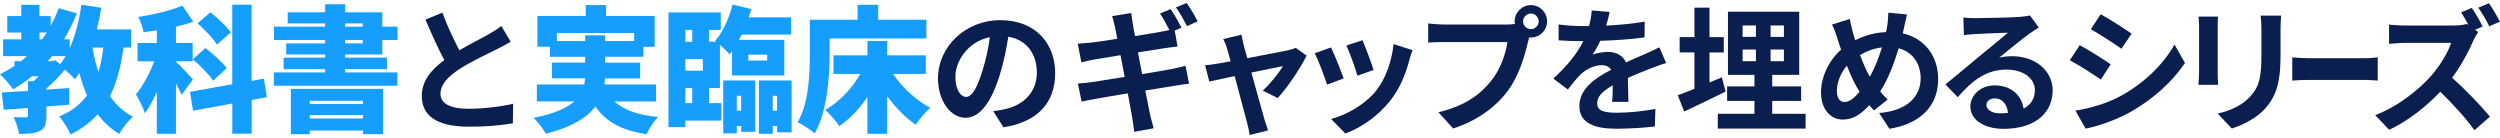
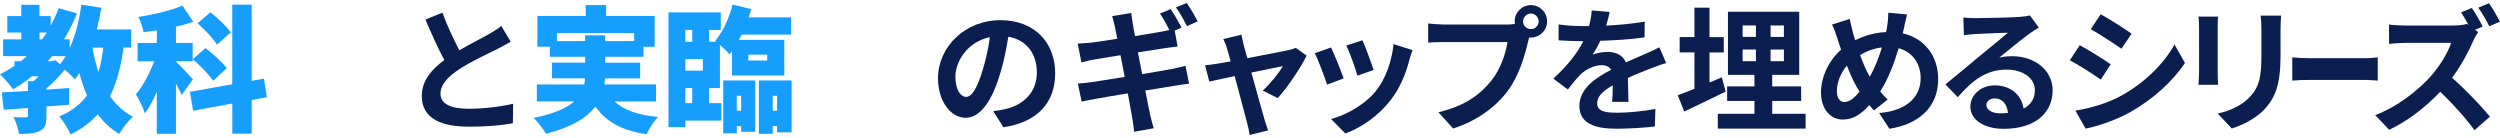
<svg xmlns="http://www.w3.org/2000/svg" width="671" height="37" viewBox="0 0 671 37" fill="none">
  <path d="M33.154 12.771C32.459 17.909 31.329 22.213 29.514 25.812C31.12 28.103 33.124 30.008 35.672 31.317C34.472 32.378 32.797 34.49 31.993 35.948C29.663 34.56 27.798 32.775 26.231 30.662C24.297 32.854 21.897 34.629 18.942 36.087C18.436 34.847 16.899 32.368 15.917 31.237C19.16 29.889 21.57 28.034 23.355 25.624C22.552 23.77 21.858 21.727 21.282 19.575C20.916 20.189 20.519 20.745 20.082 21.29C19.537 20.636 18.446 19.575 17.385 18.702C15.997 20.418 14.211 22.232 12.466 23.73V24.057C14.509 23.908 16.582 23.77 18.585 23.621V28.103C16.582 28.282 14.499 28.431 12.466 28.579V31.128C12.466 33.28 12.099 34.48 10.641 35.174C9.183 35.869 7.398 35.938 5.107 35.938C4.929 34.589 4.264 32.695 3.65 31.456C4.85 31.495 6.456 31.495 6.893 31.495C7.369 31.495 7.507 31.386 7.507 30.989V28.986L0.982 29.462L0.476 24.801C2.479 24.692 4.889 24.543 7.507 24.404V21.776H9.035C9.471 21.38 9.907 20.933 10.344 20.467H8.598C6.992 21.776 5.286 22.946 3.501 23.968C2.807 22.907 1.021 20.874 0 19.922C1.349 19.267 2.658 18.503 3.897 17.66V16.421H5.613C6.159 15.985 6.704 15.548 7.22 15.072H0.833V10.55H5.712V8.725H1.954V4.312H5.702V1.287H10.582V4.312H13.607V6.9C14.44 5.403 15.134 3.836 15.759 2.199L20.638 3.588C19.656 6.067 18.486 8.398 17.177 10.55H18.704V12.92C20.231 9.568 21.253 5.482 21.838 1.257L27.193 2.09C26.866 4.054 26.469 5.988 25.993 7.882H35.216V12.761H33.144L33.154 12.771ZM10.602 10.55H11.296C11.732 9.965 12.168 9.35 12.575 8.725H10.611V10.55H10.602ZM14.826 16.163L16.135 17.224C16.641 16.57 17.157 15.836 17.633 15.072H13.993C13.597 15.548 13.23 15.985 12.823 16.421H13.884L14.836 16.163H14.826ZM24.813 12.771C25.21 15.072 25.725 17.294 26.42 19.327C27.005 17.363 27.441 15.171 27.729 12.771H24.813Z" fill="#169EFF" />
  <path d="M48.754 25.456C48.386 24.613 47.841 23.522 47.226 22.431V35.908H42.089V24.652C41.107 26.874 40.046 28.877 38.886 30.414C38.41 28.887 37.279 26.655 36.486 25.317C38.38 23.095 40.165 19.634 41.405 16.46H36.922V11.541H42.099V8.15C40.899 8.328 39.699 8.517 38.529 8.626C38.35 7.456 37.686 5.671 37.14 4.54C41.335 3.925 45.818 2.795 48.982 1.515L51.858 5.849C50.4 6.355 48.833 6.801 47.226 7.158V11.532H51.709V16.451H47.226V16.56C48.208 17.403 51.094 20.527 51.778 21.3L48.754 25.456ZM67.557 26.844V35.879H62.35V27.786L51.818 29.72L50.975 24.652L62.34 22.609V1.257H67.547V21.697L70.829 21.112L71.633 26.1L67.547 26.834L67.557 26.844ZM55.13 12.89C57.094 14.418 59.682 16.679 60.853 18.285L57.213 21.677C56.152 20.041 53.712 17.591 51.748 15.915L55.14 12.89H55.13ZM58.224 11.978C57.272 10.371 54.942 7.932 53.018 6.256L56.479 3.3C58.373 4.828 60.853 7.089 61.944 8.695L58.224 11.978Z" fill="#169EFF" />
-   <path d="M92.627 14.626V15.469H103.854V18.563H92.627V19.436H106.66V23.006H73.497V19.436H87.272V18.563H76.125V15.469H87.272V14.626H76.819V11.641H87.272V10.729H73.537V7.158H87.272V6.286H77.216V3.3H87.272V1.148H92.627V3.3H102.614V7.158H106.7V10.729H102.614V14.626H92.627ZM78.049 23.849H102.793V36.018H97.437V35.036H83.156V36.018H78.059V23.849H78.049ZM83.146 27.052V27.925H97.427V27.052H83.146ZM97.427 31.793V30.881H83.146V31.793H97.427ZM92.617 7.158H97.358V6.286H92.617V7.158ZM92.617 11.641H97.358V10.729H92.617V11.641Z" fill="#169EFF" />
  <path d="M123.282 13.495C126.267 11.749 129.44 10.183 131.156 9.191C132.545 8.388 133.596 7.773 134.548 6.969L137.067 11.194C135.976 11.849 134.806 12.473 133.457 13.158C131.196 14.288 126.604 16.401 123.292 18.553C120.267 20.556 118.224 22.639 118.224 25.187C118.224 27.736 120.743 29.194 125.801 29.194C129.549 29.194 134.478 28.649 137.721 27.845L137.652 33.092C134.558 33.637 130.69 34.004 125.959 34.004C118.71 34.004 113.206 32.001 113.206 25.733C113.206 21.726 115.755 18.701 119.255 16.113C117.579 13.019 115.834 9.121 114.188 5.254L118.74 3.399C120.128 7.188 121.834 10.688 123.292 13.495H123.282Z" fill="#0A1E50" />
  <path d="M164.934 27.231C167.483 29.561 171.272 30.91 176.627 31.386C175.536 32.477 174.187 34.59 173.533 36.018C166.789 34.996 162.673 32.705 159.797 28.58C157.506 31.605 153.42 34.153 146.498 35.899C145.913 34.768 144.386 32.725 143.216 31.634C148.72 30.543 152.111 29.006 154.144 27.221H144.088V22.669H156.802C156.951 22.124 156.981 21.578 157.02 21.033H148.164V16.808H157.06V15.241H147.589V12.543H144.237V4.282H157.209V1.367H162.673V4.282H175.715V12.553H172.69V15.251H162.415V16.818H171.817V21.043H162.376C162.376 21.588 162.306 22.134 162.227 22.679H176.072V27.231H164.925H164.934ZM157.06 11.016V9.489H162.415V11.016H170.21V8.864H149.473V11.016H157.05H157.06Z" fill="#169EFF" />
  <path d="M190.323 27.677H193.605V32.378H183.946V34.123H179.424V3.33H193.457V8.031H190.323V11.204H192.286L191.959 10.946C194.002 8.616 195.708 4.857 196.62 1.218L201.648 2.457C201.43 3.191 201.212 3.915 200.954 4.649H212.319V9.28H199.06C198.802 9.756 198.584 10.232 198.336 10.698H210.504V20.249H196.471V13.723L195.817 14.596C195.271 13.941 194.21 12.92 193.228 12.047V23.631H190.313V27.677H190.323ZM183.946 8.041V11.214H185.8V8.041H183.946ZM183.946 15.875V18.97H188.647V15.875H183.946ZM183.946 27.687H185.8V23.64H183.946V27.687ZM194.111 21.598H202.709V35.373H198.921V33.845H197.751V35.779H194.111V21.608V21.598ZM197.751 25.713V29.72H198.921V25.713H197.751ZM200.845 16.242H205.913V14.675H200.845V16.242ZM212.468 21.598V35.521H208.571V33.845H207.4V35.918H203.681V21.598H212.458H212.468ZM208.571 29.72V25.713H207.4V29.72H208.571Z" fill="#169EFF" />
-   <path d="M222.673 14.378C222.673 20.467 222.058 29.978 218.666 35.799C217.684 34.926 215.314 33.36 214.075 32.814C217.139 27.568 217.357 19.733 217.357 14.378V5.304H230.18V1.287H235.714V5.294H248.646V10.322H222.663V14.368L222.673 14.378ZM239.691 19.842C242.101 23.452 245.889 26.913 249.678 28.956C248.438 30.017 246.653 32.05 245.78 33.479C243.013 31.584 240.385 28.887 238.124 25.823V35.918H232.808V26.041C230.696 29.174 228.107 31.912 225.261 33.836C224.418 32.556 222.673 30.523 221.473 29.502C225.261 27.35 228.722 23.71 230.914 19.842H223.704V14.854H232.818V10.996H238.134V14.854H248.488V19.842H239.701H239.691Z" fill="#169EFF" />
  <path d="M269.324 34.163L266.586 29.829C267.975 29.68 268.986 29.462 269.978 29.244C274.639 28.153 278.289 24.801 278.289 19.475C278.289 14.447 275.552 10.698 270.633 9.855C270.127 12.95 269.502 16.302 268.451 19.733C266.259 27.091 263.135 31.614 259.158 31.614C255.182 31.614 251.76 27.171 251.76 21.012C251.76 12.592 259.049 5.412 268.491 5.412C277.932 5.412 283.208 11.68 283.208 19.624C283.208 27.568 278.507 32.744 269.324 34.163ZM259.307 26.001C260.834 26.001 262.263 23.71 263.75 18.781C264.593 16.083 265.277 12.989 265.684 9.964C259.674 11.204 256.431 16.52 256.431 20.536C256.431 24.215 257.889 26.001 259.307 26.001Z" fill="#0A1E50" />
  <path d="M317.121 7.416L315.296 8.219L316.06 12.484C315.256 12.553 313.798 12.771 312.708 12.92C311.21 13.138 308.443 13.575 305.418 14.051C305.785 15.905 306.182 17.909 306.549 19.882C309.832 19.337 312.817 18.861 314.453 18.533C315.871 18.246 317.22 17.918 318.172 17.661L319.154 22.47C318.172 22.54 316.674 22.798 315.296 23.016C313.551 23.303 310.595 23.779 307.392 24.295C307.977 27.251 308.483 29.72 308.701 30.851C308.959 31.941 309.316 33.26 309.653 34.421L304.407 35.373C304.228 33.984 304.119 32.745 303.901 31.654C303.723 30.632 303.286 28.123 302.701 25.059C298.952 25.674 295.521 26.259 293.954 26.556C292.387 26.854 291.147 27.062 290.314 27.28L289.293 22.431C290.275 22.391 291.921 22.173 293.081 22.034C294.757 21.776 298.149 21.231 301.868 20.646C301.471 18.682 301.104 16.679 300.737 14.814C297.534 15.32 294.728 15.796 293.597 15.985C292.427 16.203 291.485 16.421 290.245 16.748L289.263 11.72C290.433 11.651 291.524 11.571 292.655 11.462C293.934 11.313 296.741 10.917 299.875 10.401C299.587 8.874 299.329 7.664 299.22 7.089C299.002 6.028 298.744 5.155 298.496 4.322L303.633 3.489C303.742 4.213 303.851 5.452 304.03 6.295C304.099 6.801 304.318 8.041 304.645 9.687C307.709 9.181 310.476 8.735 311.785 8.487C312.44 8.378 313.203 8.199 313.858 8.051C313.134 6.633 312.182 4.847 311.339 3.638L314.215 2.438C315.127 3.786 316.436 6.077 317.131 7.426L317.121 7.416ZM321.455 5.74L318.579 7.019C317.815 5.492 316.645 3.38 315.623 1.991L318.499 0.791C319.481 2.18 320.83 4.471 321.455 5.75V5.74Z" fill="#0A1E50" />
  <path d="M333.797 12.077C334.055 12.95 334.382 14.19 334.779 15.608C339.41 14.735 344.508 13.753 345.926 13.426C346.58 13.317 347.274 13.099 347.78 12.841L350.696 14.914C349.169 18.117 345.489 23.591 342.931 26.318L338.924 24.315C340.779 22.639 343.337 19.545 344.319 17.76C343.446 17.909 339.797 18.672 335.87 19.476C337.258 24.504 338.825 30.117 339.37 32.011C339.589 32.626 340.065 34.272 340.352 34.996L335.394 36.236C335.284 35.254 335.027 34.044 334.739 33.032C334.194 31.069 332.696 25.376 331.387 20.428C328.323 21.082 325.665 21.628 324.574 21.885L323.443 17.512C324.613 17.403 325.595 17.294 326.795 17.076C327.301 17.006 328.62 16.788 330.296 16.461C329.929 15.043 329.602 13.872 329.344 13.069C329.086 12.117 328.729 11.244 328.323 10.48L333.202 9.31C333.351 10.143 333.569 11.135 333.787 12.077H333.797Z" fill="#0A1E50" />
  <path d="M360.632 21.043L356.189 22.719C355.575 20.755 353.75 15.905 352.877 14.299L357.251 12.732C358.163 14.586 359.908 19 360.642 21.043H360.632ZM378.265 16.124C377.313 19.803 375.786 23.591 373.307 26.805C369.915 31.178 365.363 34.243 361.098 35.839L357.27 31.942C361.277 30.881 366.345 28.114 369.369 24.325C371.849 21.231 373.594 16.381 374.031 11.829L379.128 13.466C378.692 14.636 378.474 15.4 378.255 16.124H378.265ZM368.685 18.782L364.312 20.309C363.875 18.524 362.269 14.111 361.356 12.216L365.69 10.798C366.384 12.365 368.169 17.105 368.675 18.782H368.685Z" fill="#0A1E50" />
  <path d="M410.906 1.367C413.276 1.367 415.24 3.33 415.24 5.74C415.24 8.15 413.276 10.074 410.906 10.074C410.757 10.074 410.579 10.074 410.43 10.034C410.321 10.431 410.251 10.798 410.142 11.125C409.309 14.695 407.742 20.348 404.678 24.395C401.395 28.768 396.516 32.378 390.03 34.49L386.063 30.117C393.283 28.441 397.398 25.267 400.344 21.558C402.744 18.534 404.132 14.418 404.608 11.284H387.66C385.984 11.284 384.238 11.353 383.326 11.433V6.296C384.387 6.444 386.46 6.583 387.66 6.583H404.529C405.035 6.583 405.838 6.544 406.602 6.434C406.562 6.216 406.532 5.998 406.532 5.74C406.532 3.33 408.496 1.367 410.906 1.367ZM410.906 7.813C412.036 7.813 412.979 6.861 412.979 5.74C412.979 4.62 412.026 3.628 410.906 3.628C409.785 3.628 408.793 4.58 408.793 5.74C408.793 6.901 409.745 7.813 410.906 7.813Z" fill="#0A1E50" />
  <path d="M431.122 6.871C434.583 6.692 438.233 6.365 441.436 5.81L441.397 10.034C437.936 10.54 433.453 10.838 429.516 10.947C428.901 12.296 428.167 13.605 427.443 14.666C428.395 14.229 430.359 13.932 431.559 13.932C433.78 13.932 435.605 14.884 436.408 16.738C438.302 15.866 439.83 15.241 441.327 14.586C442.745 13.972 444.025 13.386 445.373 12.692L447.198 16.917C446.028 17.244 444.104 17.978 442.864 18.444C441.228 19.099 439.145 19.902 436.924 20.924C436.964 22.966 437.033 25.664 437.073 27.34H432.699C432.808 26.249 432.848 24.494 432.878 22.897C430.141 24.464 428.683 25.882 428.683 27.707C428.683 29.71 430.398 30.256 433.969 30.256C437.063 30.256 441.109 29.859 444.312 29.234L444.164 33.935C441.754 34.262 437.281 34.55 433.85 34.55C428.127 34.55 423.903 33.161 423.903 28.461C423.903 23.76 428.276 20.884 432.431 18.732C431.886 17.82 430.904 17.492 429.883 17.492C427.84 17.492 425.579 18.662 424.2 20.011C423.109 21.102 422.048 22.411 420.808 24.018L416.911 21.102C420.739 17.572 423.327 14.329 424.964 11.046H424.488C422.99 11.046 420.332 10.976 418.329 10.828V6.563C420.184 6.851 422.881 7 424.746 7H426.491C426.888 5.542 427.146 4.124 427.215 2.805L432.025 3.201C431.846 4.114 431.588 5.314 431.112 6.841L431.122 6.871Z" fill="#0A1E50" />
  <path d="M463.167 24.573C459.379 26.427 455.332 28.401 452.05 29.928L450.304 25.555C451.584 25.118 453.071 24.533 454.787 23.839V14.07H450.82V9.955H454.787V2.061H458.833V9.965H462.661V14.08H458.833V22.133L462.145 20.745L463.167 24.573ZM484.628 30.553V34.52H461.055V30.553H470.892V27.092H463.564V23.194H470.892V20.1H463.782V3.151H482.912V20.1H475.663V23.194H483.428V27.092H475.663V30.553H484.628ZM467.719 9.895H471.289V6.831H467.719V9.895ZM467.719 16.421H471.289V13.287H467.719V16.421ZM478.797 6.841H475.226V9.905H478.797V6.841ZM478.797 13.287H475.226V16.421H478.797V13.287Z" fill="#0A1E50" />
  <path d="M511.021 7.555C510.912 8.031 510.803 8.467 510.694 8.943C516.416 10.252 520.205 14.883 520.205 21.26C520.205 28.986 514.701 33.399 507.124 34.559L504.357 30.335C512.34 29.68 515.504 25.564 515.504 21.002C515.504 16.956 513.243 13.931 509.603 12.95C508.324 17.174 506.727 21.369 504.645 24.533C505.299 25.297 505.954 26.06 506.648 26.725L502.969 29.64C502.532 29.164 502.096 28.688 501.729 28.222C499.289 30.88 497.246 32.09 494.549 32.09C491.524 32.09 488.757 29.541 488.757 24.84C488.757 20.685 490.83 16.242 494.152 13.326C493.785 12.345 493.498 11.363 493.17 10.371C492.774 9.062 492.367 7.892 491.713 6.583L496.483 5.085C496.701 6.285 496.988 7.495 497.286 8.586C497.465 9.28 497.683 10.044 497.941 10.807C500.707 9.419 503.405 8.735 506.212 8.616C506.36 8.001 506.469 7.416 506.539 6.87C506.717 5.809 506.826 4.242 506.826 3.409L511.855 3.885C511.567 4.867 511.24 6.652 511.012 7.565L511.021 7.555ZM495.094 27.379C496.403 27.379 497.752 26.249 499.101 24.612C497.931 22.827 496.77 20.348 495.709 17.621C493.993 19.624 493.012 22.212 493.012 24.474C493.012 26.259 493.775 27.389 495.084 27.389L495.094 27.379ZM501.868 20.606C503.177 18.275 504.278 15.429 505.111 12.731C502.889 12.989 500.955 13.753 499.24 14.774C500.083 17.035 500.985 19.148 501.868 20.606Z" fill="#0A1E50" />
  <path d="M530.273 4.867C532.207 4.867 540.002 4.719 542.074 4.54C543.572 4.391 544.405 4.282 544.841 4.143L547.212 7.386C546.378 7.932 545.496 8.447 544.663 9.062C542.699 10.451 538.871 13.654 536.57 15.479C537.77 15.191 538.861 15.082 540.031 15.082C546.23 15.082 550.93 18.94 550.93 24.265C550.93 30.027 546.557 34.58 537.74 34.58C532.673 34.58 528.845 32.249 528.845 28.599C528.845 25.644 531.503 22.917 535.37 22.917C539.893 22.917 542.62 25.684 543.135 29.145C545.139 28.084 546.16 26.408 546.16 24.186C546.16 20.904 542.878 18.682 538.583 18.682C533.01 18.682 529.36 21.637 525.463 26.08L522.151 22.659C524.739 20.586 529.142 16.867 531.294 15.082C533.337 13.406 537.126 10.342 538.911 8.775C537.056 8.814 532.028 9.033 530.094 9.142C529.112 9.211 527.942 9.32 527.109 9.429L526.96 4.689C527.982 4.838 529.251 4.867 530.273 4.867ZM536.828 30.414C537.592 30.414 538.286 30.375 538.94 30.305C538.722 27.935 537.374 26.408 535.41 26.408C534.021 26.408 533.149 27.241 533.149 28.153C533.149 29.502 534.646 30.414 536.828 30.414Z" fill="#0A1E50" />
  <path d="M566.512 17.265L563.855 21.351C561.782 19.933 557.983 17.453 555.544 16.174L558.202 12.128C560.641 13.437 564.648 15.956 566.512 17.265ZM569.468 25.615C575.666 22.154 580.724 17.166 583.639 11.949L586.446 16.908C583.054 21.936 577.917 26.567 571.947 29.989C568.228 32.101 563.021 33.926 559.778 34.511L557.041 29.701C561.127 29.007 565.491 27.807 569.468 25.615ZM572.125 9.033L569.398 13.08C567.355 11.662 563.567 9.182 561.167 7.833L563.825 3.827C566.225 5.136 570.241 7.724 572.135 9.033H572.125Z" fill="#0A1E50" />
  <path d="M595.229 7.267V19.585C595.229 20.497 595.269 21.915 595.338 22.758H590.052C590.092 22.064 590.231 20.646 590.231 19.555V7.267C590.231 6.573 590.191 5.304 590.082 4.461H595.328C595.259 5.294 595.219 6.097 595.219 7.267H595.229ZM612.099 7.813V15.033C612.099 22.867 610.571 26.259 607.874 29.244C605.474 31.872 601.676 33.657 599.018 34.49L595.229 30.484C598.839 29.651 601.785 28.262 603.976 25.892C606.495 23.155 606.961 20.428 606.961 14.745V7.823C606.961 6.365 606.892 5.195 606.743 4.183H612.247C612.178 5.205 612.099 6.365 612.099 7.823V7.813Z" fill="#0A1E50" />
  <path d="M619.78 15.624H634.889C636.214 15.624 637.447 15.462 638.182 15.386V21.641C637.508 21.598 636.068 21.446 634.889 21.446H619.78C618.18 21.446 616.289 21.522 615.247 21.641V15.386C616.258 15.505 618.31 15.624 619.78 15.624Z" fill="#0A1E50" />
  <path d="M666.369 7.119L664.296 7.992L665.139 8.606C664.851 9.043 664.187 10.134 663.86 10.897C662.62 13.744 660.577 17.602 658.137 20.884C661.747 24.018 666.15 28.679 668.303 31.307L664.147 34.947C661.777 31.664 658.385 27.915 654.964 24.633C651.106 28.679 646.256 32.507 641.258 34.838L637.509 30.901C643.38 28.709 649.023 24.266 652.445 20.438C654.845 17.701 657.076 14.101 657.87 11.512H645.513C643.985 11.512 641.982 11.73 641.218 11.77V6.593C642.2 6.742 644.422 6.851 645.513 6.851H658.375C659.942 6.851 661.4 6.673 662.124 6.415L662.56 6.742C661.946 5.572 661.212 4.302 660.557 3.321L663.433 2.121C664.385 3.509 665.724 5.84 666.349 7.109L666.369 7.119ZM671 5.81L668.124 7.049C667.36 5.552 666.16 3.41 665.169 2.061L668.045 0.861C669.027 2.249 670.336 4.54 671 5.82V5.81Z" fill="#0A1E50" />
</svg>